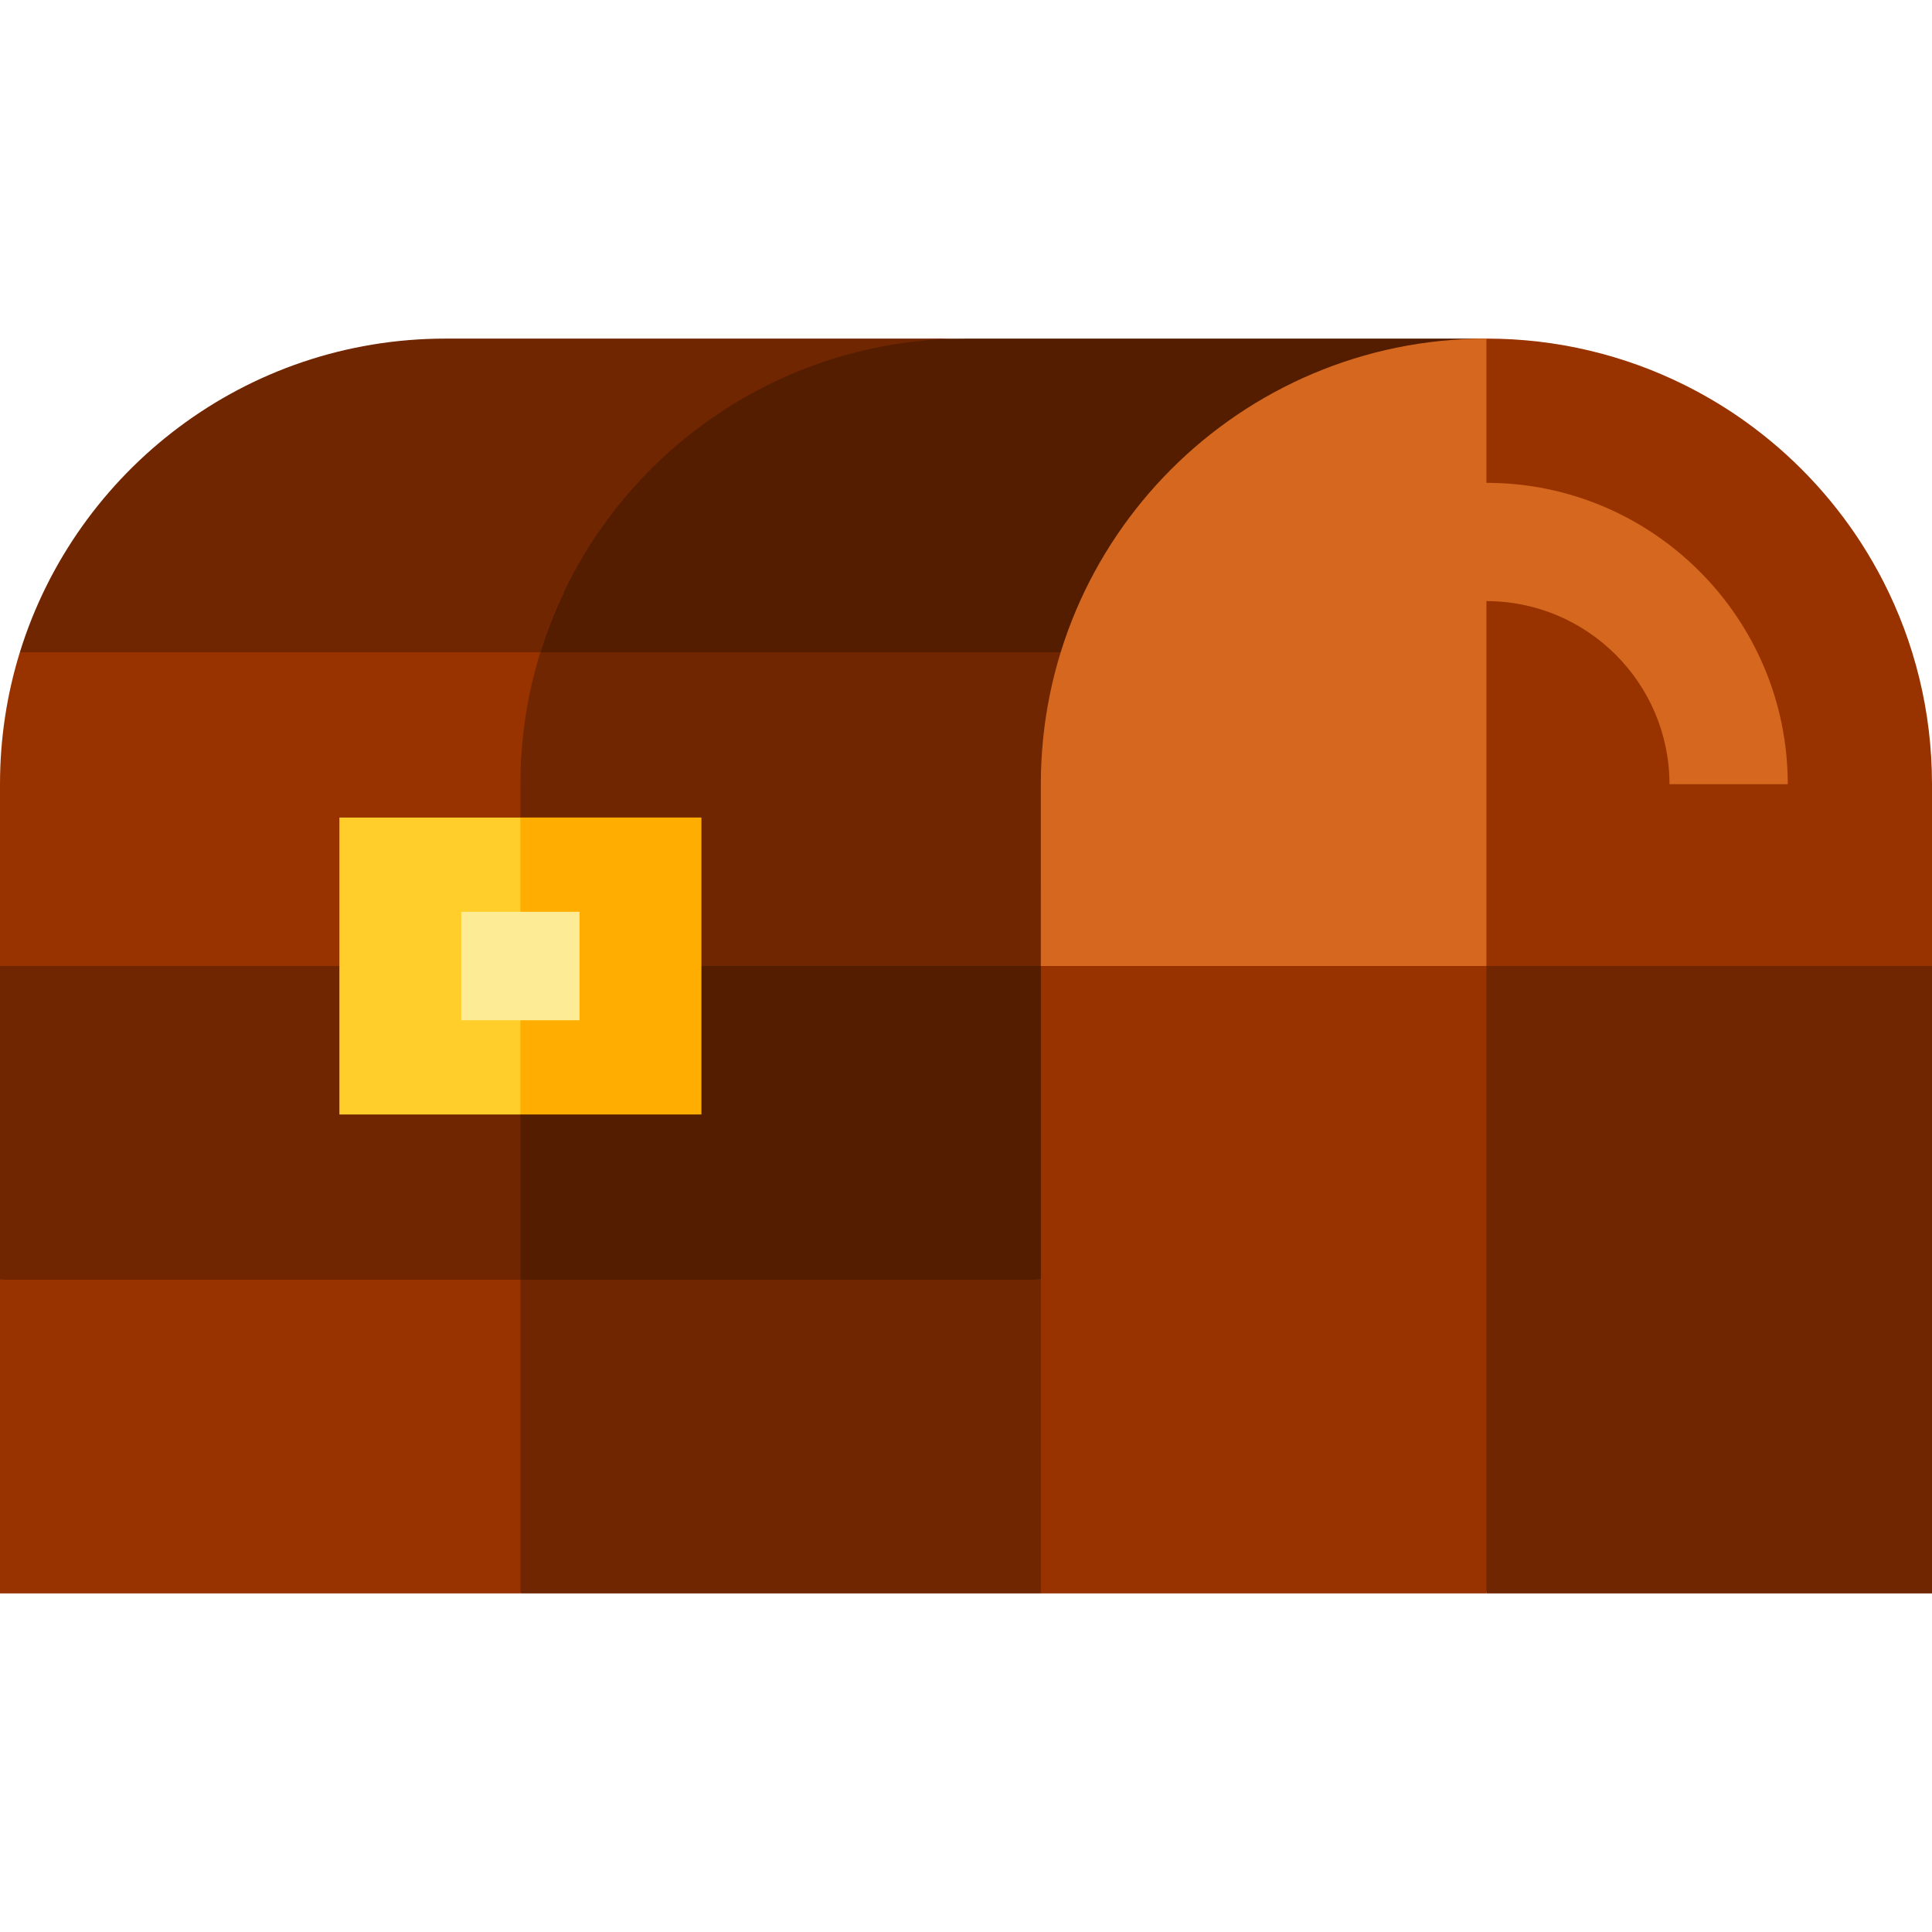
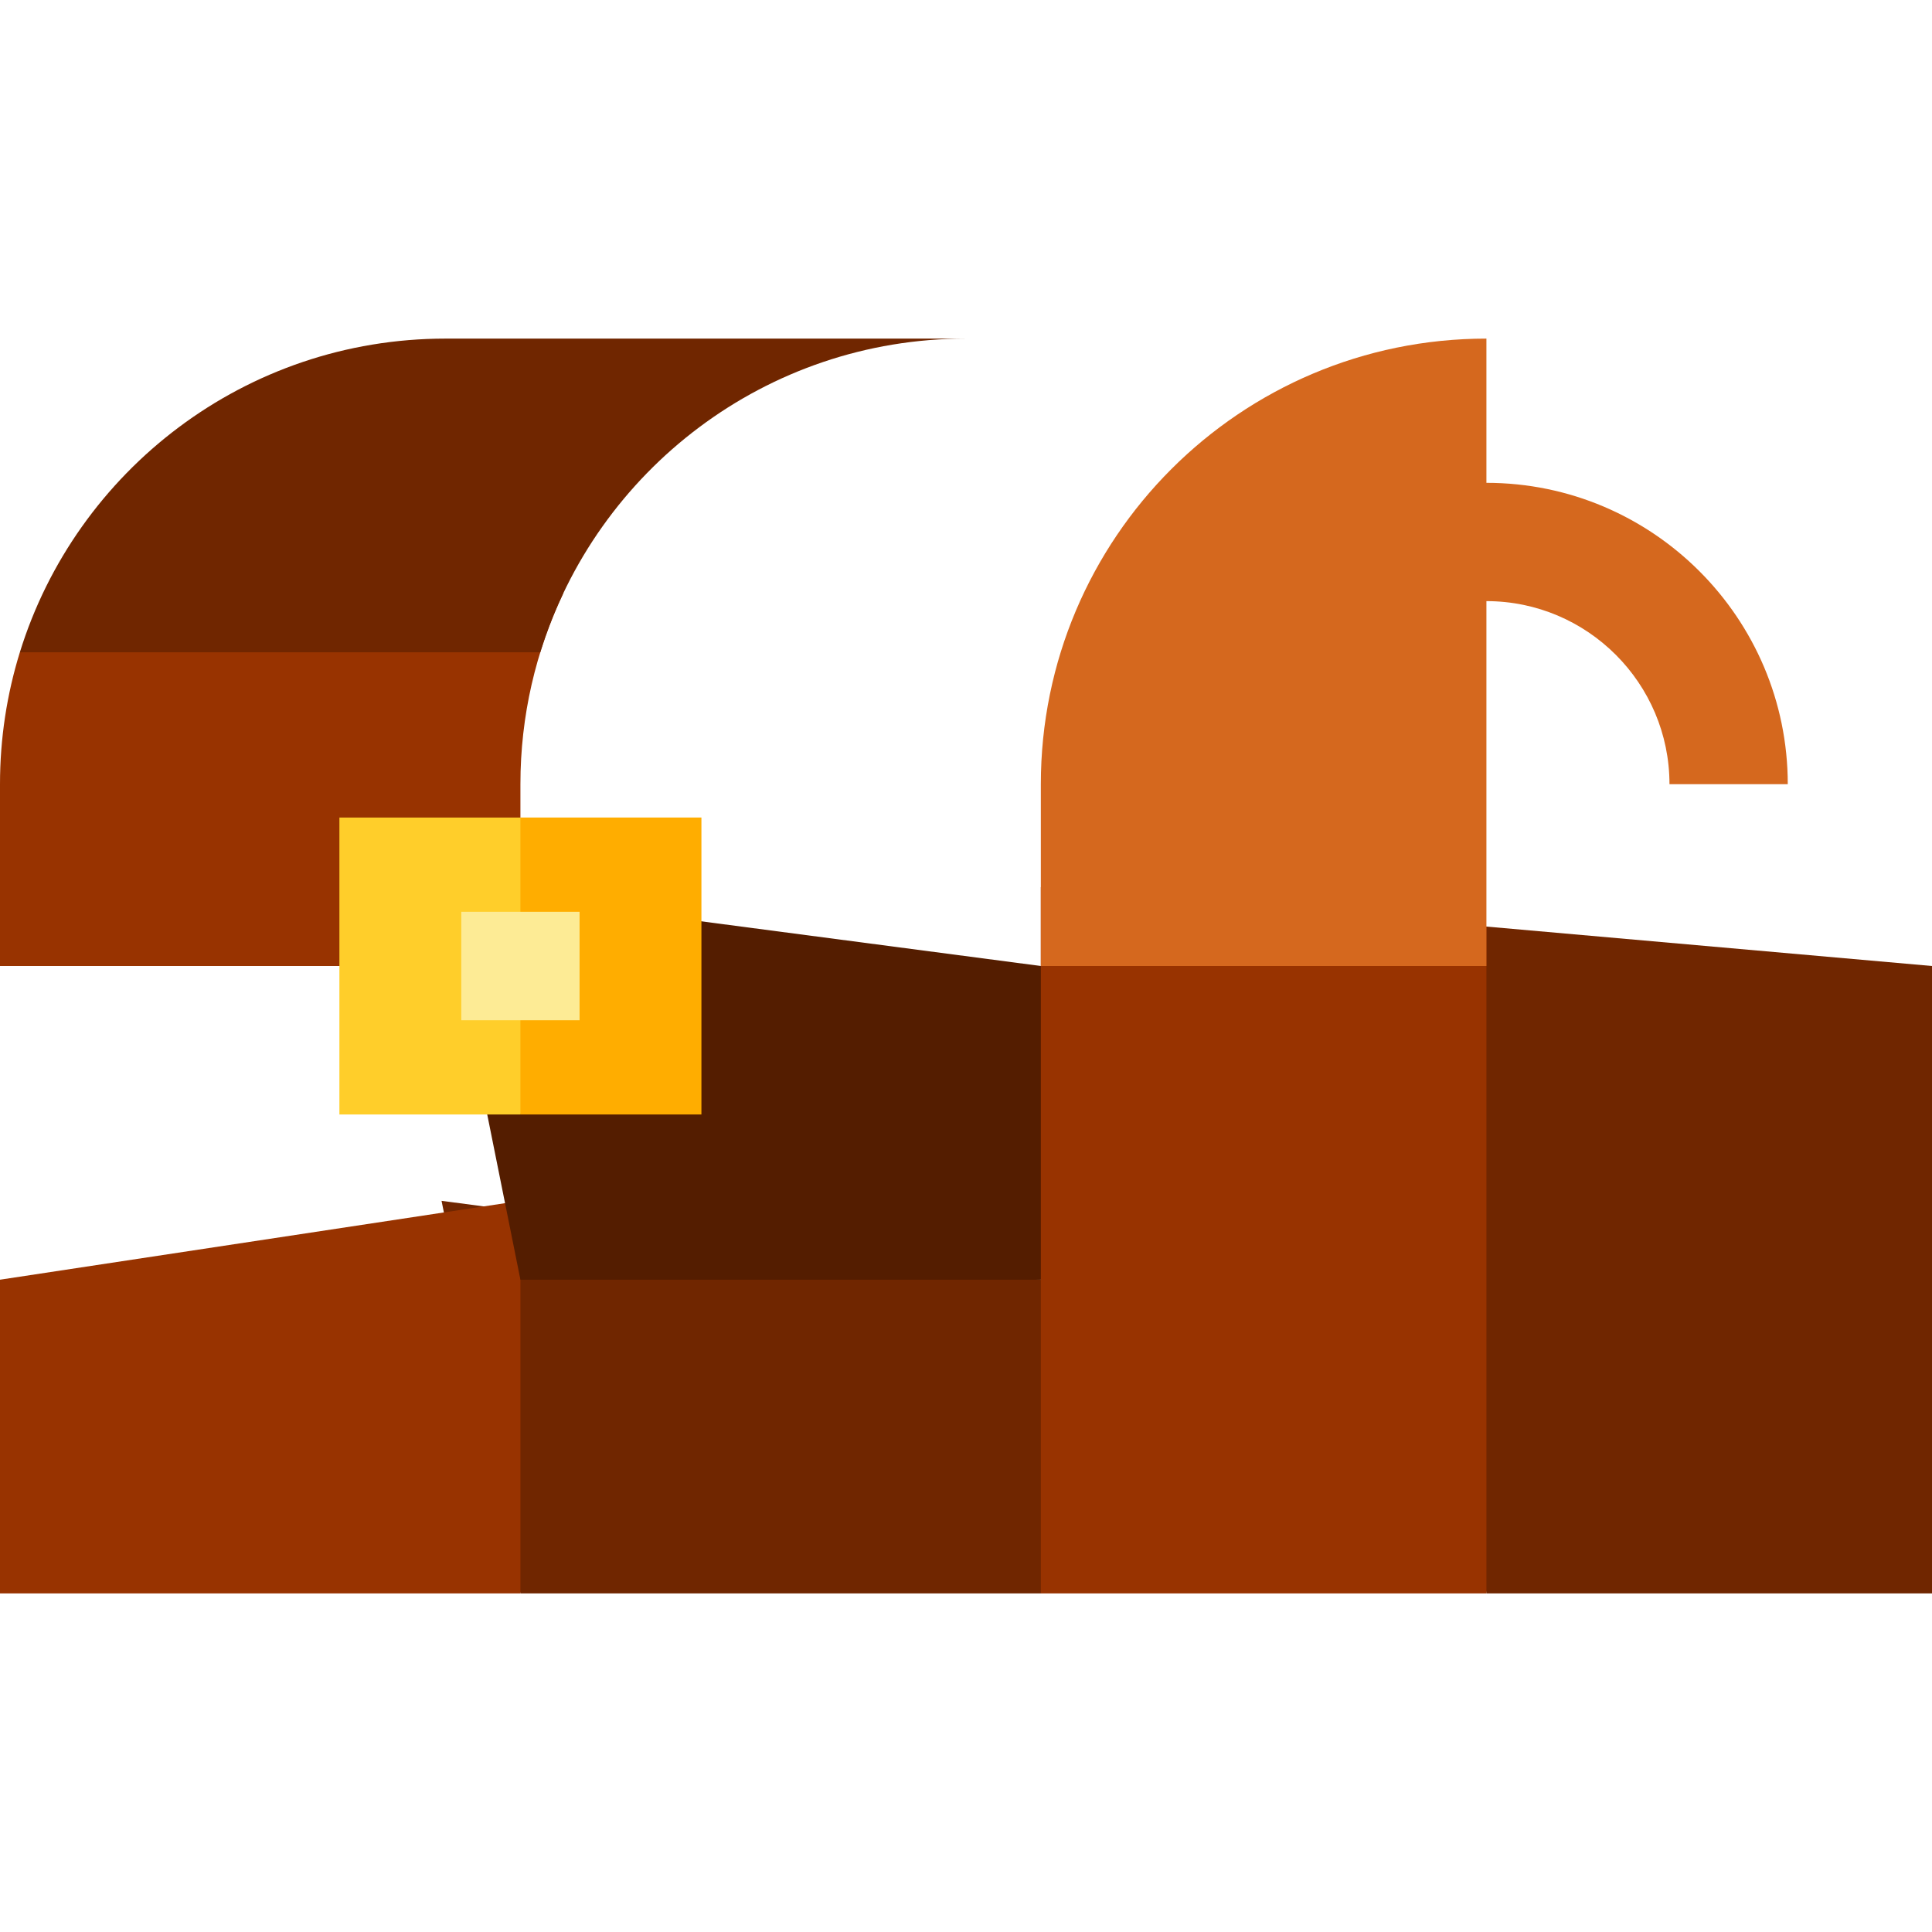
<svg xmlns="http://www.w3.org/2000/svg" version="1.1" id="Layer_1" x="0px" y="0px" viewBox="0 0 512 512" style="enable-background:new 0 0 512 512;" xml:space="preserve">
  <polygon style="fill:#702600;" points="296.73,380.343 275.832,339.133 117.018,318.235 137.916,422.267 275.832,422.267 " />
  <polygon style="fill:#983300;" points="0,339.133 0,422.267 137.916,422.267 137.916,318.235 " />
  <polygon style="fill:#541D00;" points="296.73,295.345 275.832,256 117.018,235.102 137.916,339.133 275.832,339.133 " />
  <g>
-     <polygon style="fill:#702600;" points="0,256 0,339.133 137.916,339.133 137.916,235.102  " />
-     <polygon style="fill:#702600;" points="393.916,172.867 196.958,151.969 149.309,157.163 117.018,207.817 137.916,256 393.916,256     " />
-   </g>
-   <path style="fill:#541D00;" d="M393.916,89.733H256c-32.326,0-96.761,4.162-118.084,25.206c-13.668,13.49,5.26,57.928,5.26,57.928  h250.74V89.733z" />
+     </g>
  <path style="fill:#983300;" d="M149.309,157.163L5.26,172.867C1.842,183.911,0,195.649,0,207.817V256h137.916v-48.183  C137.916,189.687,142.007,172.514,149.309,157.163z" />
  <g>
    <path style="fill:#702600;" d="M256,89.733H118.084l0,0c-53.047,0-97.924,34.981-112.824,83.133h137.916   C158.076,124.714,202.952,89.733,256,89.733z" />
    <polygon style="fill:#702600;" points="512,256 370.553,243.483 393.916,422.267 512,422.267  " />
  </g>
  <g>
    <polygon style="fill:#983300;" points="275.832,235.102 275.832,422.267 393.916,422.267 393.916,245.551  " />
-     <path style="fill:#983300;" d="M512,207.817c0-19.361-4.659-37.633-12.918-53.758c-1.739-3.395-3.636-6.694-5.684-9.888   c-1.536-2.396-3.157-4.732-4.856-7.005c-4.534-6.063-9.636-11.674-15.227-16.756c-2.633-2.393-5.378-4.664-8.22-6.814   c-0.38-0.287-0.763-0.573-1.146-0.856c-1.317-0.972-2.651-1.922-4.008-2.839c-1.08-0.729-2.178-1.436-3.283-2.131   c-2.532-1.591-5.129-3.089-7.787-4.488c-0.822-0.433-1.65-0.857-2.484-1.271c-15.807-7.853-33.62-12.278-52.469-12.278   l-20.898,91.035l20.898,75.233H512V207.817z" />
  </g>
  <polygon style="fill:#FFAD00;" points="185.885,216.655 137.916,216.655 117.018,256 137.916,295.345 185.885,295.345 " />
  <rect x="89.945" y="216.66" style="fill:#FFCE2A;" width="47.968" height="78.691" />
  <rect x="122.243" y="241.633" style="fill:#FDEB95;" width="31.347" height="28.745" />
  <path style="fill:#D5681E;" d="M393.916,127.957V89.733c-65.216,0-118.084,52.868-118.084,118.084V256h118.084v-96.696  c26.75,0,48.513,21.763,48.513,48.513h31.347C473.776,163.783,437.951,127.957,393.916,127.957z" />
  <g>
</g>
  <g>
</g>
  <g>
</g>
  <g>
</g>
  <g>
</g>
  <g>
</g>
  <g>
</g>
  <g>
</g>
  <g>
</g>
  <g>
</g>
  <g>
</g>
  <g>
</g>
  <g>
</g>
  <g>
</g>
  <g>
</g>
</svg>